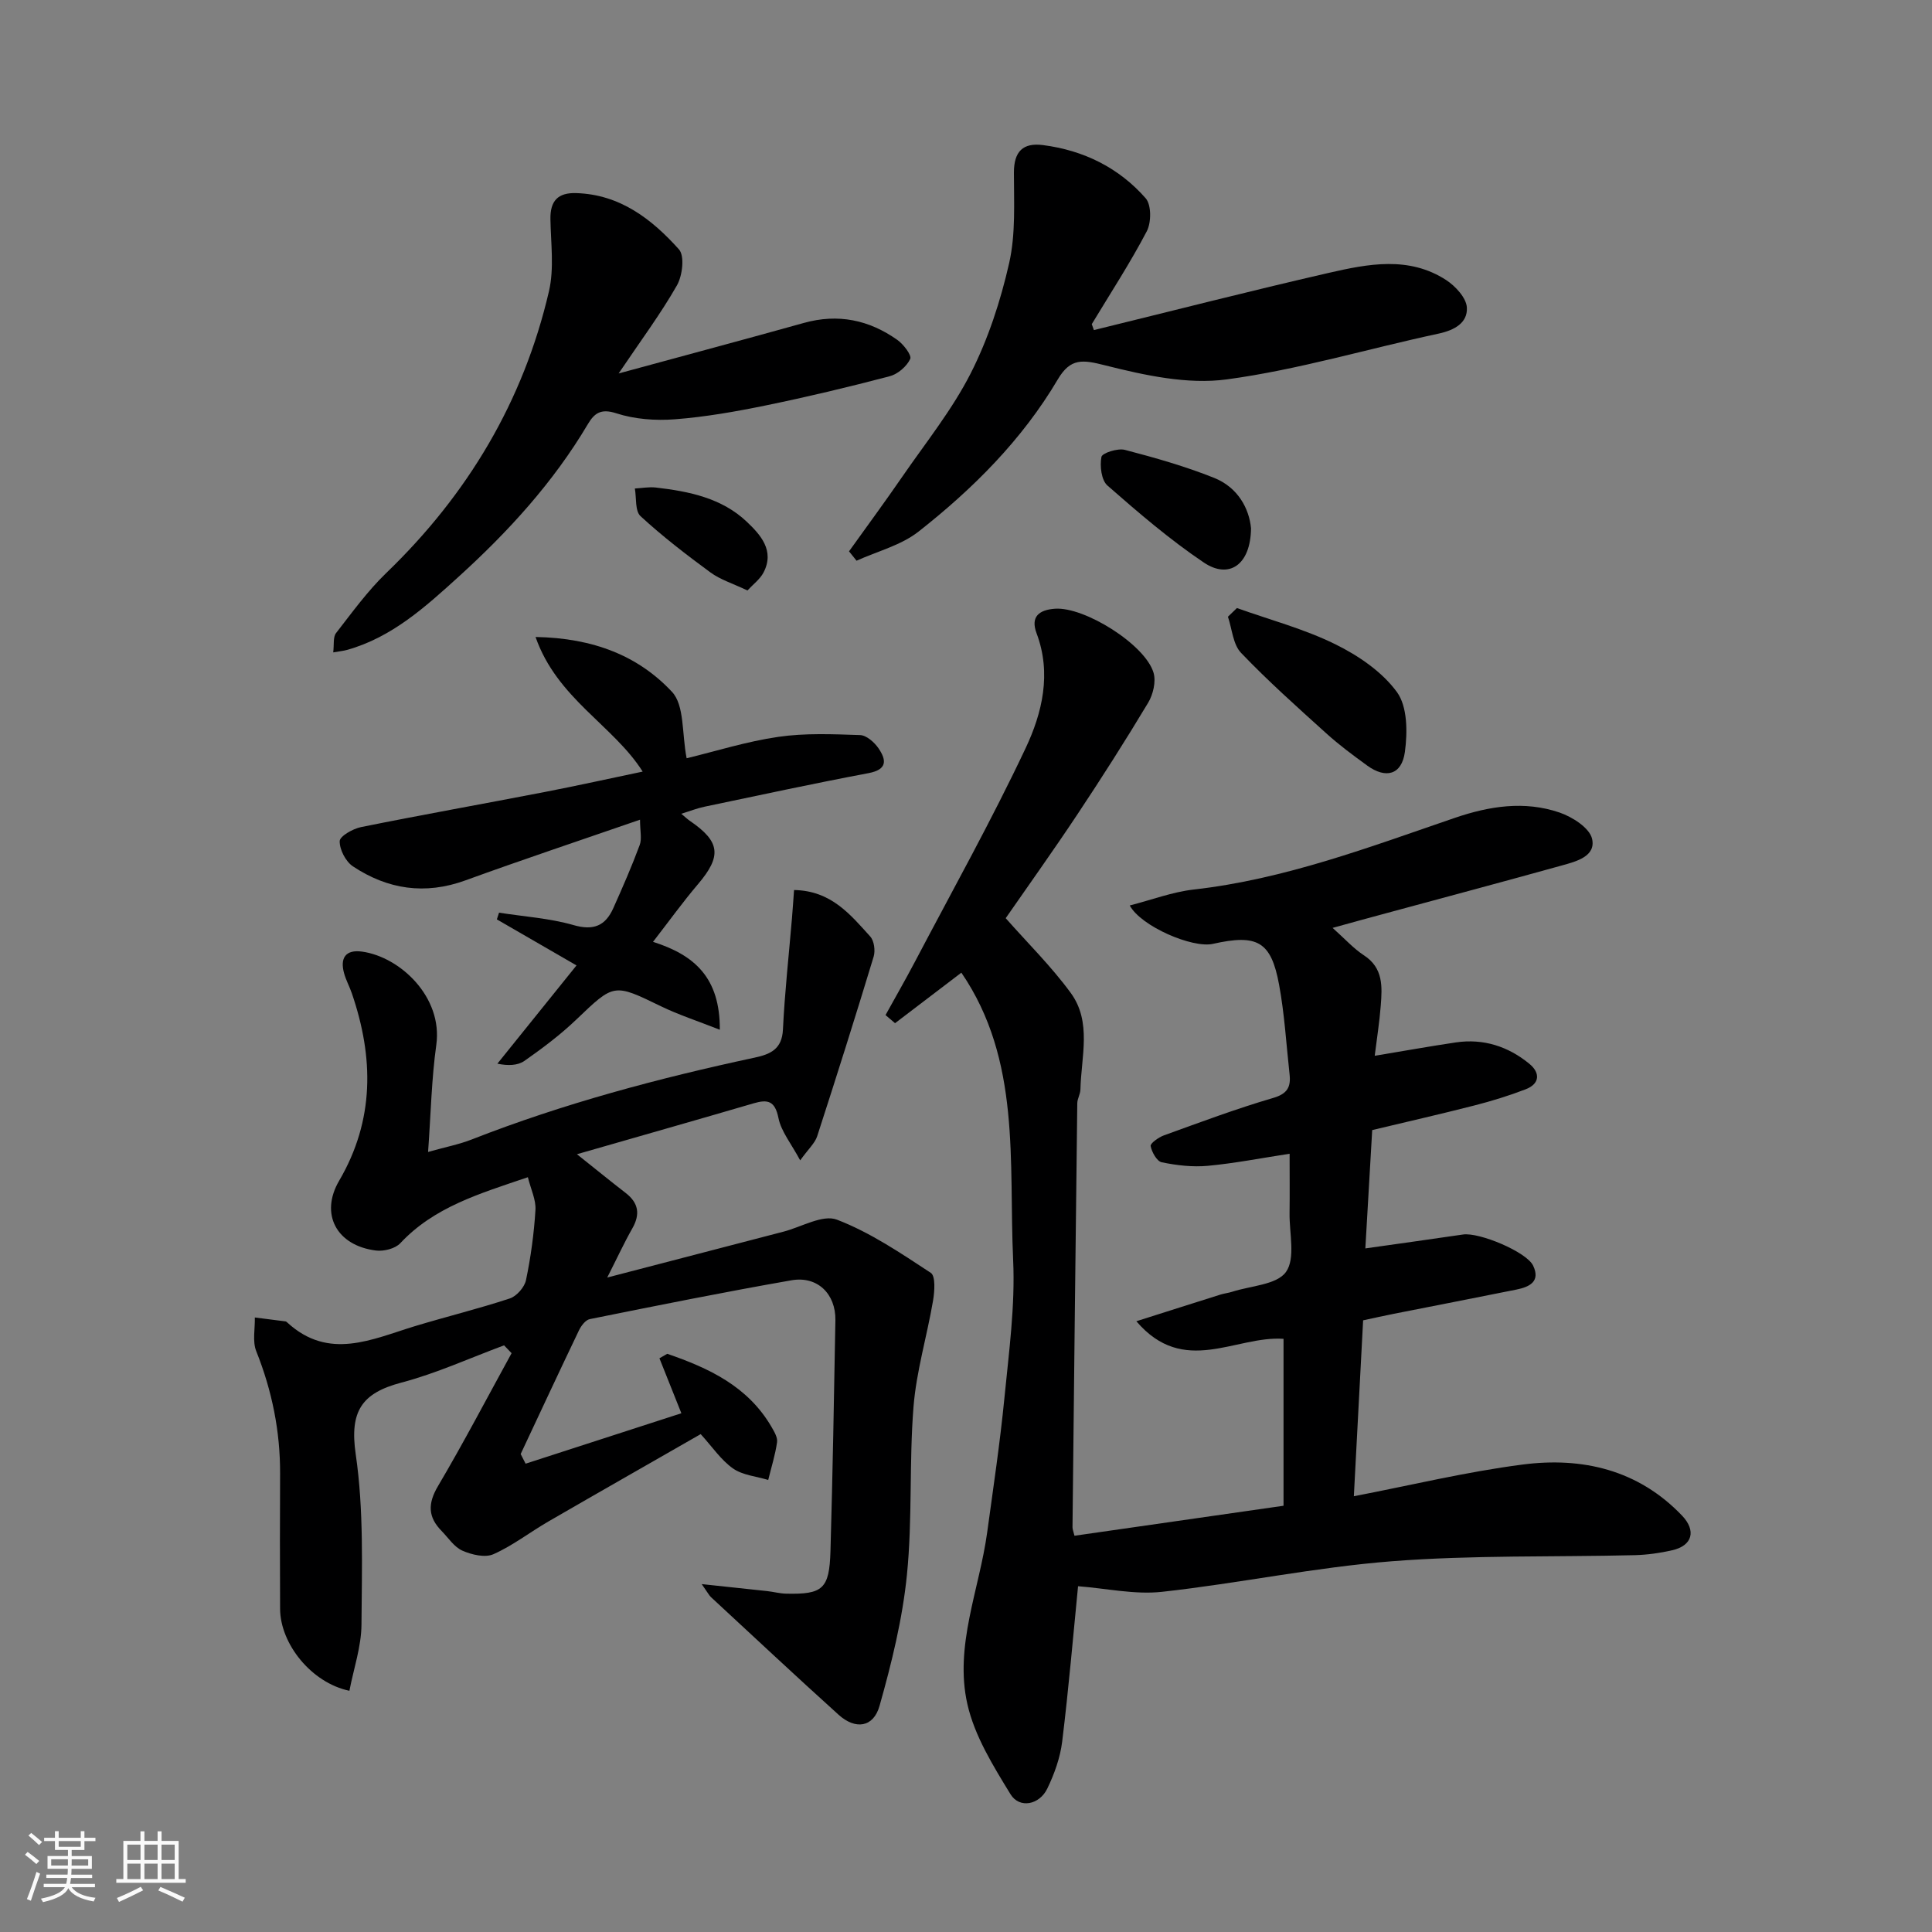
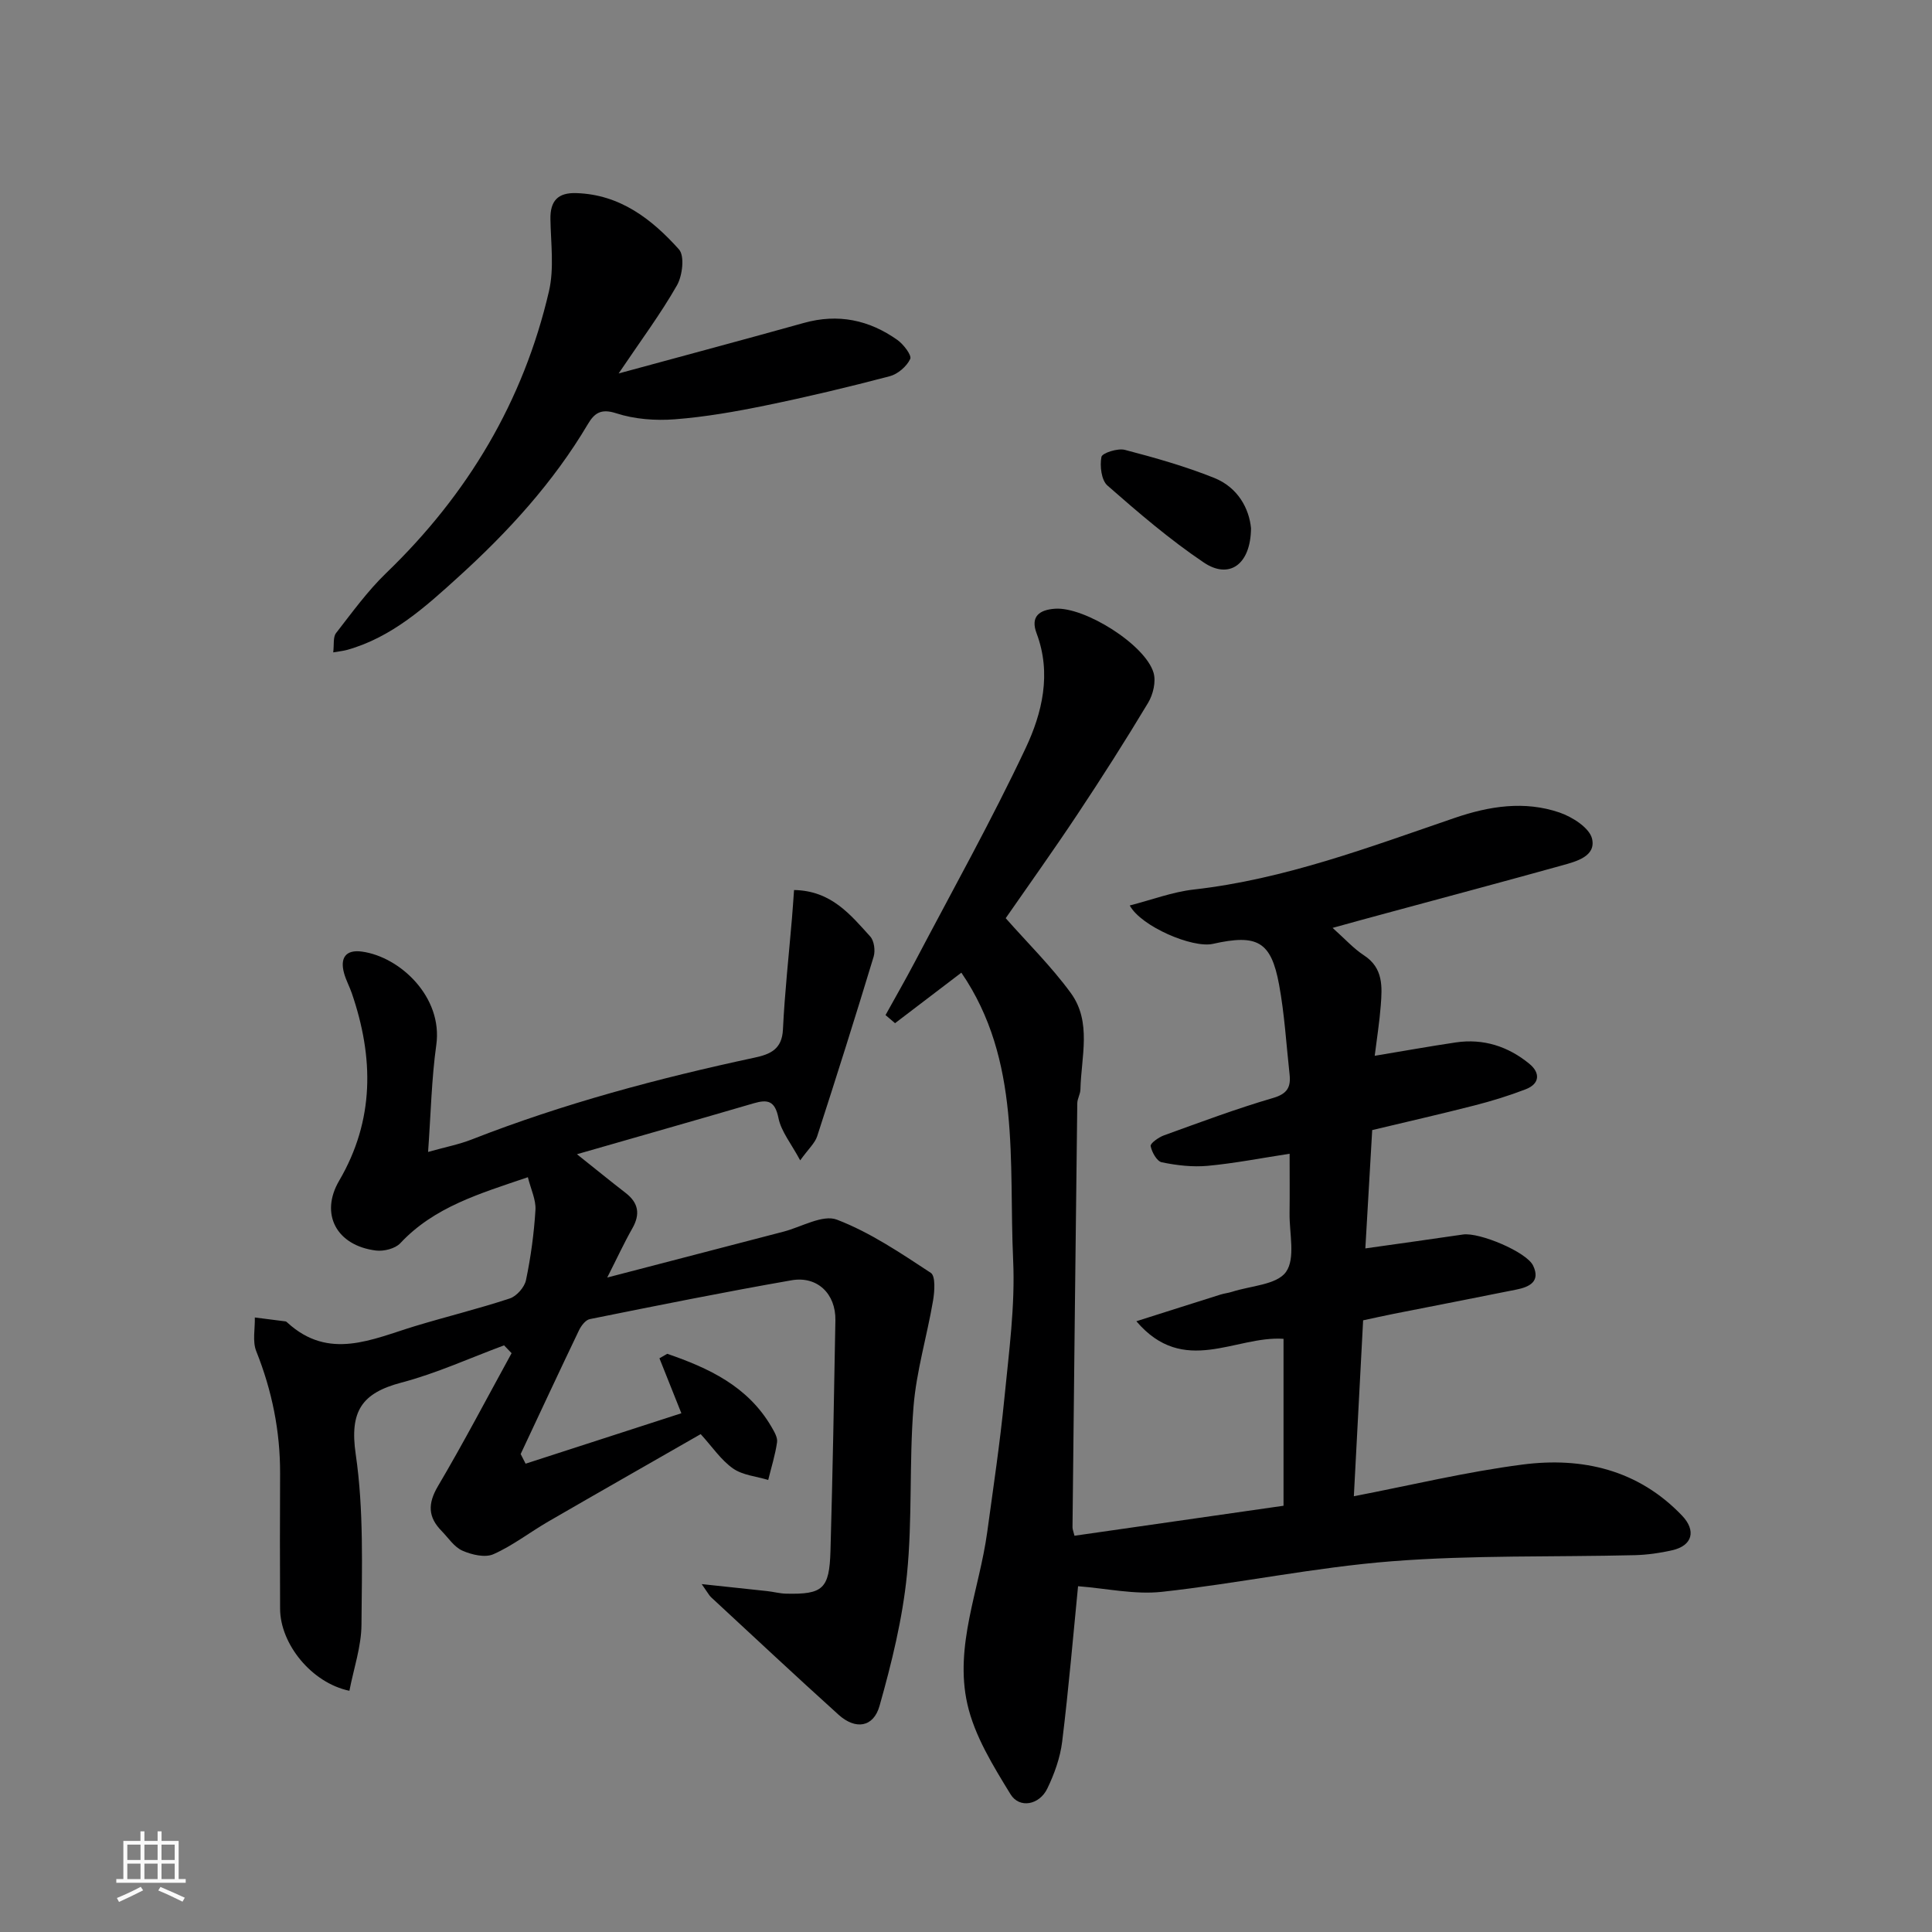
<svg xmlns="http://www.w3.org/2000/svg" enable-background="new 0 0 400 400" viewBox="0 0 400 400">
  <rect x="0" y="0" width="400" height="400" fill="#808080" stroke="none" />
-   <path d="m5.17 384 .55-.58c.85.61 1.65 1.24 2.4 1.87l-.59.64c-.83-.73-1.62-1.38-2.36-1.93m1.22 9.53-.82-.34c.71-1.76 1.37-3.64 1.98-5.63.24.13.5.25.76.36-.6 1.67-1.24 3.54-1.92 5.61m-.5-13.5.57-.54c.56.44 1.31 1.06 2.26 1.87l-.64.64c-.68-.66-1.41-1.32-2.19-1.97m3.25.46h2.24v-1.36h.77v1.36h4.57v-1.36h.76v1.36h2.28v.69h-2.28v1.84h-2.64v1.26h4.18v2.64h-4.21c0 .45-.02.86-.05 1.21h4.32v.69h-4.38c-.04.34-.1.75-.19 1.22h5.15v.69h-4.82c.87 1.19 2.51 1.92 4.93 2.19-.17.31-.3.57-.37.76-2.77-.49-4.52-1.41-5.26-2.76-.56 1.26-2.3 2.23-5.24 2.9-.12-.24-.26-.48-.43-.72 2.73-.55 4.38-1.34 4.96-2.38h-4.38v-.69h4.65c.1-.38.17-.79.21-1.22h-4.32v-.69h4.4c.03-.34.05-.75.05-1.21h-4.2v-2.64h4.23v-1.26h-2.69v-1.84h-2.24zm1.46 4.46v1.29h3.45c.01-.4.02-.57.01-.53v-.32-.45h-3.46zm1.55-2.59h4.57v-1.19h-4.57zm6.11 2.59h-3.42v.77c-.01.19-.01.37-.02.53h3.44z" fill="#fafafa" />
  <path d="m32.63 379.16h.82v1.98h3.54v7.89h1.46v.78h-14.37v-.78h1.46v-7.89h3.54v-1.98h.82v1.98h2.73zm-3.49 11.48.5.73c-1.61.82-3.28 1.63-5 2.41-.13-.27-.28-.55-.44-.82 1.75-.72 3.4-1.49 4.94-2.32m-2.78-5.55h2.73v-3.18h-2.73zm0 3.95h2.73v-3.2h-2.73zm3.54-3.95h2.73v-3.18h-2.73zm0 3.95h2.73v-3.2h-2.73zm7.89 4.68c-1.84-.92-3.51-1.7-5.02-2.32l.45-.73c1.89.8 3.57 1.55 5.04 2.23zm-1.62-11.81h-2.73v3.18h2.73zm-2.73 7.13h2.73v-3.2h-2.73z" fill="#fafafa" />
  <g fill="#000001">
    <path d="m275.9 192.11c2.55 2.27 4.33 4.27 6.49 5.68 4.04 2.63 3.78 6.52 3.48 10.42-.26 3.41-.81 6.8-1.25 10.38 6.04-1 11.41-1.97 16.8-2.77 5.71-.84 10.84.83 15.22 4.43 2.25 1.84 2.22 4.13-.78 5.28-3.48 1.34-7.06 2.44-10.67 3.36-6.93 1.78-13.91 3.36-21.09 5.08-.49 8.37-.95 16.42-1.42 24.5 7.15-1.01 13.69-1.92 20.23-2.88 3.34-.49 13.15 3.59 14.51 6.45 1.58 3.32-.82 4.42-3.45 4.95-8.46 1.71-16.93 3.34-25.4 5.02-2.06.41-4.12.87-6.35 1.35-.63 12.03-1.26 24-1.92 36.42 11.7-2.25 23.23-5.05 34.93-6.56 12.37-1.6 23.93 1.07 33 10.55 3.01 3.14 2.17 6.24-2 7.19-2.53.58-5.16.95-7.75 1.02-16.76.41-33.59-.04-50.28 1.26-15.94 1.24-31.71 4.58-47.62 6.33-5.64.62-11.5-.71-17.38-1.16-.99 10-1.93 21.12-3.29 32.19-.41 3.32-1.61 6.66-3.07 9.69-1.63 3.4-5.77 4.22-7.63 1.18-3.6-5.88-7.45-12.09-8.93-18.67-2.72-12.06 2.49-23.71 4.11-35.57 1.26-9.24 2.65-18.48 3.56-27.76.93-9.51 2.25-19.1 1.81-28.59-.93-20.29 1.7-41.34-10.72-59.5-4.38 3.34-9.05 6.9-13.73 10.46-.66-.56-1.31-1.12-1.97-1.68 2.02-3.66 4.11-7.29 6.06-10.99 7.73-14.7 15.85-29.23 22.93-44.24 3.45-7.31 5.42-15.49 2.28-23.82-1.32-3.51.62-4.85 3.8-5.08 6.12-.45 18.71 7.43 20.42 13.26.54 1.83-.09 4.48-1.11 6.19-4.7 7.83-9.61 15.54-14.67 23.15-4.97 7.48-10.19 14.78-14.83 21.47 4.39 4.99 9.39 9.9 13.47 15.48 4.4 6.02 2.15 13.23 2 19.99-.02.96-.64 1.9-.65 2.85-.36 29.26-.68 58.52-.99 87.78 0 .47.22.95.41 1.76 14.37-2.06 28.7-4.12 43.28-6.21 0-11.5 0-22.92 0-34.56-9.95-.69-20.64 7.89-30.47-3.64 6.25-1.98 11.84-3.77 17.45-5.53.77-.24 1.6-.32 2.37-.57 3.87-1.25 9.26-1.44 11.16-4.11 2-2.81.68-8 .74-12.15.05-3.82.01-7.64.01-12.32-5.87.9-11.37 1.98-16.93 2.5-3.15.29-6.43-.09-9.54-.73-1.01-.21-2.06-2.1-2.3-3.36-.11-.56 1.64-1.81 2.74-2.21 7.5-2.71 14.98-5.52 22.62-7.75 2.99-.87 3.69-2.31 3.4-4.91-.68-6.19-1.04-12.44-2.17-18.55-1.66-8.97-4.5-10.51-13.72-8.44-4.18.93-14.82-3.58-17.2-7.95 4.56-1.17 8.83-2.8 13.23-3.3 18.82-2.12 36.37-8.78 54.08-14.84 7.2-2.46 14.43-3.57 21.66-1.11 2.66.91 6.23 3.18 6.75 5.44.84 3.62-3.24 4.69-6.2 5.51-12.06 3.35-24.15 6.58-36.23 9.85-3.62.96-7.25 1.98-11.29 3.09z" />
    <path d="m108.82 303.04c10.72-3.47 21.43-6.94 32.25-10.44-1.6-4.01-3.07-7.69-4.54-11.38l1.62-.93c8.6 2.96 16.68 6.71 21.59 15.15.56.97 1.29 2.18 1.14 3.17-.38 2.63-1.19 5.2-1.83 7.8-2.46-.75-5.29-.98-7.29-2.38-2.49-1.75-4.29-4.48-6.69-7.11-10.41 5.97-21.01 12-31.57 18.11-3.81 2.21-7.35 4.98-11.34 6.75-1.73.77-4.49.12-6.42-.73-1.71-.75-2.92-2.66-4.32-4.09-2.82-2.87-2.88-5.65-.75-9.26 5.33-9.03 10.2-18.34 15.25-27.54-.52-.54-1.04-1.08-1.56-1.62-7.07 2.62-13.99 5.8-21.25 7.71-8.24 2.17-10.76 5.95-9.46 14.85 1.69 11.57 1.27 23.49 1.19 35.25-.03 4.57-1.62 9.14-2.5 13.71-7.84-1.64-14.31-9.68-14.35-16.96-.05-9.33-.04-18.66 0-28 .03-8.79-1.67-17.18-4.94-25.36-.81-2.04-.23-4.63-.29-6.97 2.12.27 4.24.53 6.35.81.15.02.29.16.41.27 8.59 7.85 17.47 3.43 26.37.72 6.53-1.98 13.18-3.6 19.66-5.74 1.42-.47 3.04-2.32 3.35-3.79 1-4.78 1.66-9.66 1.96-14.54.13-2.09-.95-4.26-1.57-6.77-10.03 3.41-19.39 6.15-26.42 13.67-1.05 1.12-3.4 1.71-5.03 1.51-8.17-1.02-11.66-7.56-7.62-14.46 7.35-12.56 7.18-25.51 2.62-38.81-.48-1.39-1.2-2.7-1.59-4.1-.9-3.19.3-4.99 3.7-4.52 7.87 1.08 16.77 9.4 15.38 19.32-.98 6.99-1.12 14.09-1.7 22.16 3.61-1.02 6.43-1.56 9.05-2.59 19-7.44 38.64-12.67 58.56-16.94 3.22-.69 5.67-1.72 5.86-5.82.37-7.7 1.22-15.37 1.87-23.06.16-1.89.28-3.78.43-5.82 7.69.13 11.66 5.09 15.77 9.62.82.9 1.08 2.93.71 4.17-3.77 12.43-7.68 24.82-11.69 37.18-.47 1.44-1.79 2.6-3.52 5-1.87-3.49-3.94-5.98-4.5-8.77-.72-3.54-2.19-3.91-5.14-3.04-11.85 3.47-23.72 6.84-36.58 10.54 3.89 3.1 6.96 5.6 10.09 8.02 2.66 2.06 3.05 4.39 1.38 7.33-1.7 2.99-3.14 6.12-5.2 10.18 12.69-3.31 24.6-6.41 36.5-9.5 3.72-.97 8.12-3.61 11.06-2.48 6.89 2.64 13.2 6.92 19.43 11.01 1.01.66.79 3.84.47 5.74-1.25 7.36-3.46 14.62-4.05 22.01-.92 11.55-.2 23.25-1.36 34.77-.92 9.15-3.16 18.25-5.67 27.13-1.26 4.48-4.99 4.99-8.48 1.84-8.89-8.02-17.63-16.22-26.42-24.35-.35-.32-.57-.78-1.92-2.7 5.34.57 9.45 1 13.56 1.45 1.3.14 2.59.5 3.89.53 7.63.18 8.98-.97 9.21-8.81.45-15.93.74-31.86 1.02-47.8.09-5.46-3.73-9.21-9.09-8.27-13.97 2.44-27.87 5.24-41.77 8.04-.87.18-1.77 1.37-2.22 2.3-4.08 8.52-8.07 17.08-12.08 25.63.35.68.68 1.34 1.02 2z" />
-     <path d="m226.48 68.34c16.2-3.97 32.36-8.11 48.61-11.84 8.16-1.87 16.6-3.53 24.32 1.48 1.93 1.26 4.19 3.7 4.29 5.71.17 3.16-2.57 4.68-5.89 5.39-14.62 3.13-29.06 7.48-43.82 9.47-8.14 1.1-16.99-.85-25.15-2.9-4.66-1.18-7.19-1.59-9.84 2.91-7.38 12.49-17.54 22.63-28.84 31.51-3.62 2.84-8.51 4.06-12.82 6.02-.52-.65-1.04-1.29-1.56-1.94 3.69-5.15 7.45-10.26 11.04-15.47 4.85-7.04 10.29-13.8 14.14-21.36 3.64-7.15 6.2-15.03 7.98-22.87 1.36-6.01.98-12.47.98-18.72 0-4.36 1.86-6.23 6.02-5.69 8.4 1.08 15.7 4.67 21.26 11.01 1.2 1.37 1.18 5.02.23 6.83-3.45 6.59-7.54 12.85-11.39 19.23.15.4.3.82.44 1.23z" />
-     <path d="m142.16 156.99c6.04-1.46 12.43-3.48 18.97-4.43 5.55-.81 11.29-.56 16.94-.37 1.32.04 2.96 1.49 3.81 2.73 1.64 2.41 1.9 4.4-2.06 5.15-11.35 2.14-22.65 4.58-33.96 6.95-1.5.31-2.95.89-4.81 1.46.81.68 1.27 1.12 1.78 1.47 6.32 4.31 6.62 7.29 1.69 13.1-3.14 3.69-5.98 7.64-9.32 11.95 8.6 2.73 13.89 7.42 13.83 18.2-4.66-1.84-8.55-3.1-12.18-4.86-9.82-4.77-9.68-4.75-17.52 2.74-3.3 3.16-7.01 5.94-10.76 8.57-1.39.97-3.43 1.03-5.59.57 5.4-6.7 10.79-13.41 16.38-20.34-5.74-3.32-11.11-6.43-16.49-9.53.15-.46.3-.92.45-1.39 5.15.81 10.44 1.14 15.42 2.57 4.18 1.2 6.61.13 8.24-3.51 1.93-4.31 3.82-8.64 5.46-13.06.49-1.31.07-2.95.07-5.25-12.61 4.36-24.43 8.3-36.14 12.56-8.37 3.05-16.11 1.87-23.3-2.9-1.5-1-2.77-3.46-2.74-5.22.02-1.03 2.73-2.57 4.42-2.91 12.62-2.55 25.3-4.8 37.95-7.25 6.87-1.33 13.71-2.85 20.36-4.24-6.06-9.57-17.73-15.11-22.18-27.87 12.02.21 21.29 3.93 28.23 11.34 2.64 2.8 2.04 8.64 3.05 13.77z" />
    <path d="m128.08 77.32c13.67-3.72 26.03-7.02 38.35-10.46 7.08-1.98 13.51-.63 19.36 3.52 1.28.91 3.02 3.19 2.66 3.94-.73 1.55-2.57 3.14-4.26 3.58-8.48 2.23-17.02 4.27-25.6 6.03-6.22 1.28-12.53 2.39-18.85 2.88-4.03.31-8.36-.01-12.17-1.25-3.2-1.04-4.54.03-5.87 2.27-7.13 12.03-16.46 22.24-26.73 31.56-6.85 6.22-13.8 12.55-23.09 15.16-.75.21-1.53.28-2.89.52.2-1.62-.06-3.16.58-3.99 3.32-4.27 6.53-8.72 10.41-12.46 16.85-16.24 28.39-35.54 33.68-58.33 1.1-4.75.38-9.94.3-14.92-.06-3.76 1.52-5.51 5.33-5.39 9.08.27 15.66 5.39 21.28 11.65 1.21 1.35.73 5.43-.41 7.44-3.35 5.88-7.43 11.36-12.08 18.25z" />
-     <path d="m256.09 125.89c6.81 2.43 13.9 4.31 20.34 7.48 4.8 2.36 9.73 5.71 12.8 9.93 2.18 3 2.19 8.3 1.64 12.37-.65 4.77-3.95 5.63-7.81 2.83-2.9-2.11-5.81-4.26-8.46-6.66-6.01-5.43-12.07-10.83-17.66-16.68-1.67-1.75-1.85-4.94-2.71-7.47.61-.59 1.24-1.2 1.86-1.8z" />
    <path d="m259.01 109.37c-.07 7.57-4.55 10.62-9.78 7.09-7.04-4.74-13.54-10.32-19.94-15.93-1.27-1.11-1.61-4.05-1.25-5.93.15-.81 3.37-1.85 4.85-1.46 6.25 1.63 12.52 3.41 18.51 5.81 4.94 1.99 7.23 6.39 7.61 10.42z" />
-     <path d="m154.75 122.25c-3.07-1.46-5.62-2.24-7.64-3.72-5-3.67-9.94-7.47-14.49-11.66-1.17-1.07-.83-3.78-1.18-5.73 1.46-.08 2.94-.37 4.37-.2 6.85.79 13.64 2.18 18.8 7.08 2.81 2.67 5.85 5.97 3.46 10.53-.75 1.41-2.18 2.46-3.32 3.7z" />
  </g>
</svg>